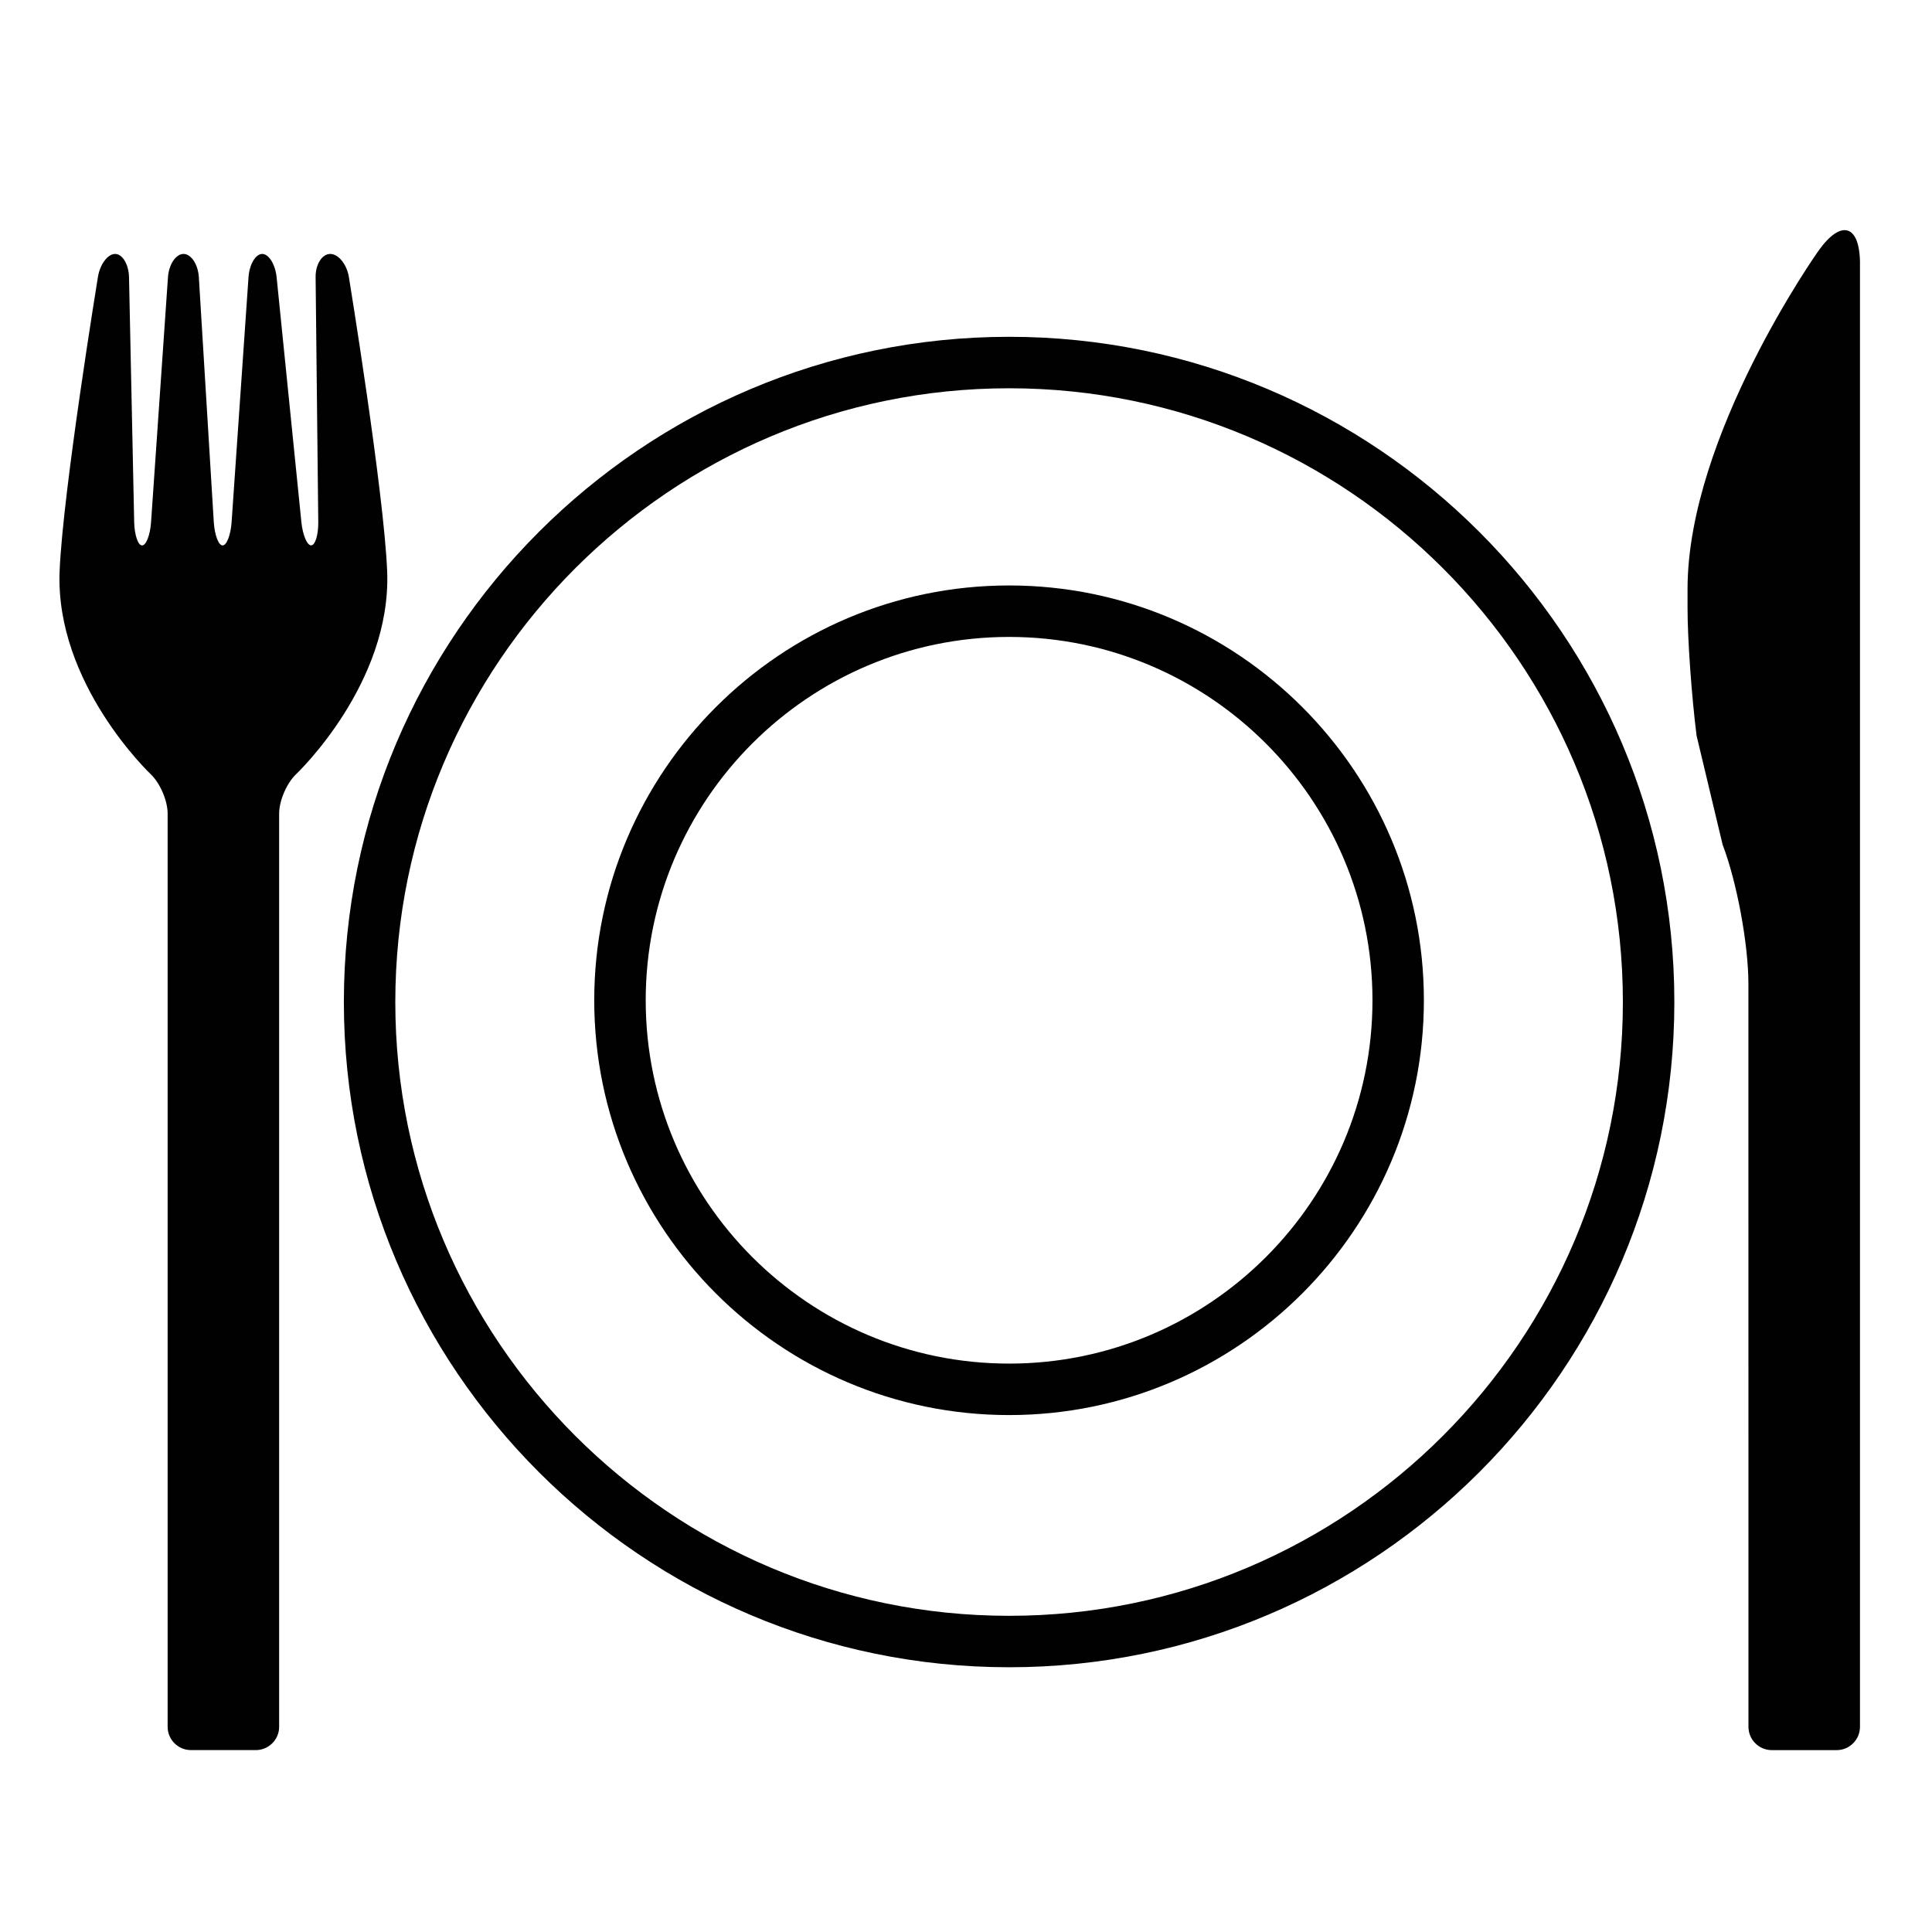
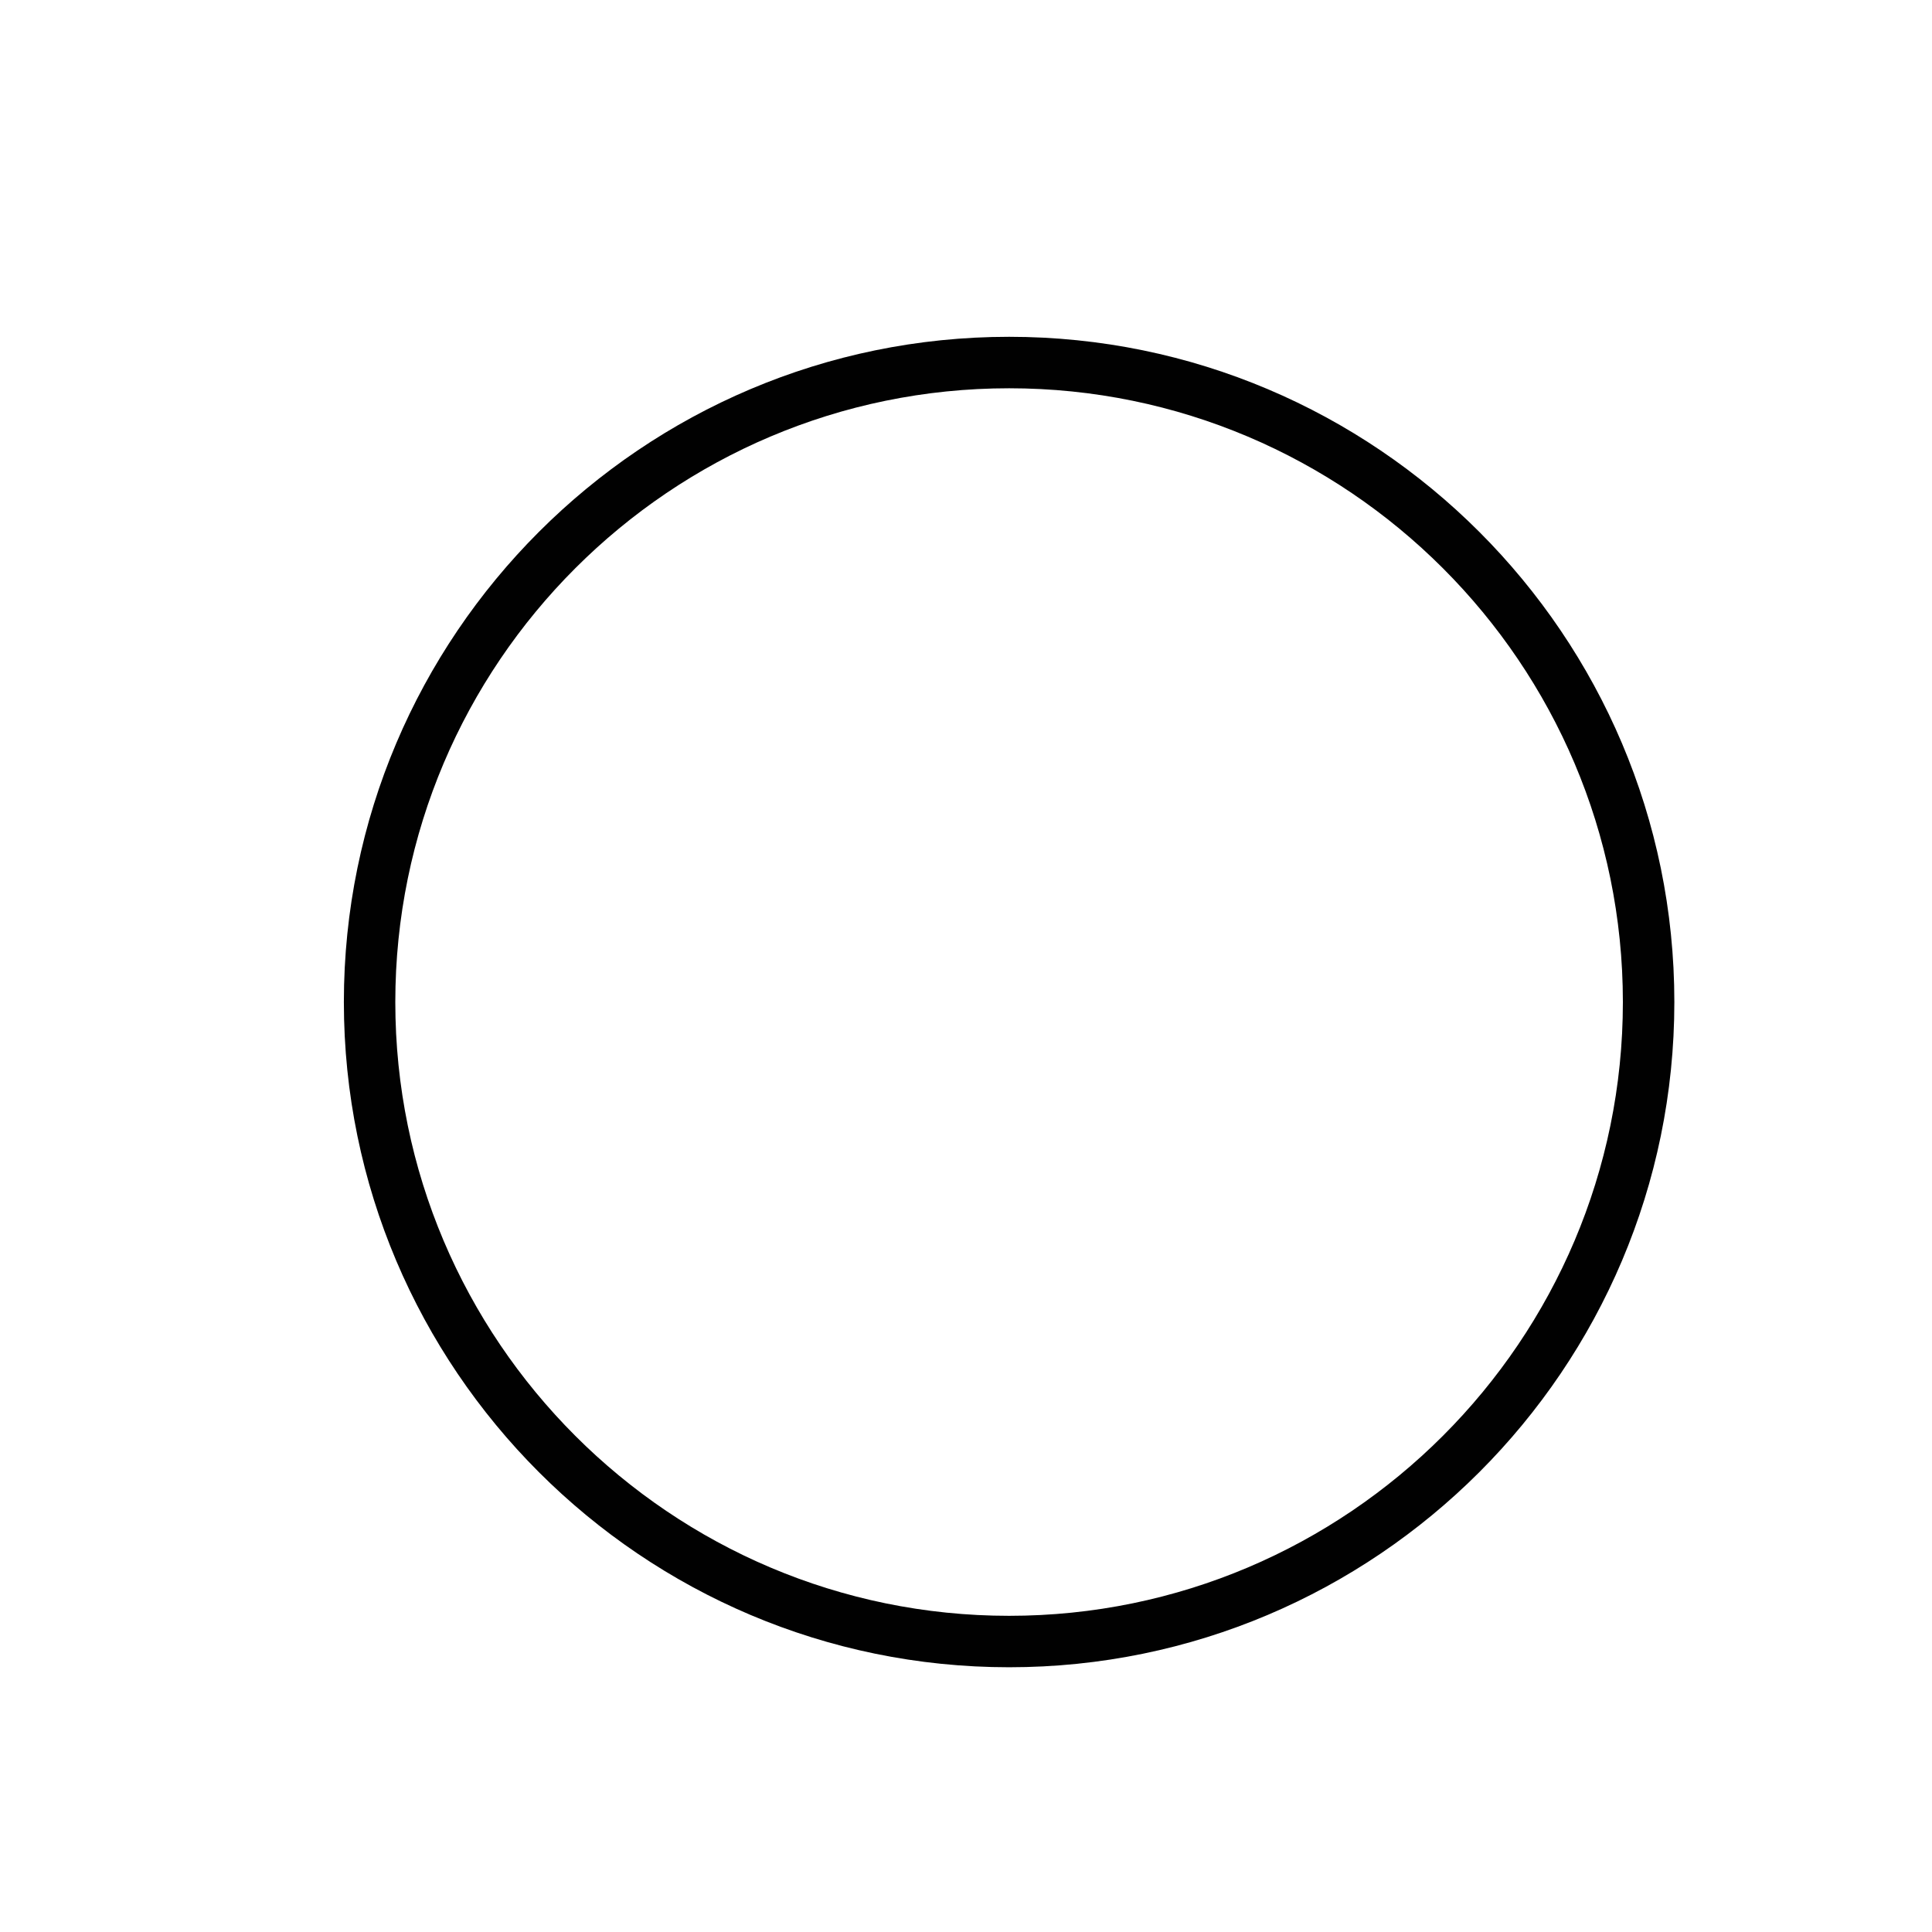
<svg xmlns="http://www.w3.org/2000/svg" version="1.1" id="Layer_1" x="0px" y="0px" width="64px" height="64px" viewBox="0 0 64 64" enable-background="new 0 0 64 64" xml:space="preserve">
  <g>
-     <path fill="#010101" d="M11.557,9.175c-0.069-0.42-0.347-0.763-0.618-0.763c-0.272,0-0.49,0.348-0.484,0.772l0.088,8.11   c0.005,0.424-0.102,0.772-0.237,0.772c-0.134,0-0.279-0.346-0.322-0.769L9.163,9.181C9.12,8.758,8.905,8.412,8.686,8.412   S8.262,8.759,8.232,9.183l-0.56,8.114c-0.029,0.423-0.163,0.771-0.298,0.771c-0.134,0-0.265-0.347-0.292-0.771L6.587,9.183   C6.561,8.759,6.333,8.412,6.079,8.412c-0.253,0-0.485,0.347-0.515,0.771l-0.56,8.114c-0.029,0.423-0.162,0.771-0.297,0.771   s-0.252-0.347-0.262-0.772l-0.171-8.11C4.265,8.76,4.058,8.412,3.813,8.412c-0.245,0-0.501,0.343-0.569,0.763   c0,0-1.159,7.092-1.269,9.739c-0.156,3.735,3.017,6.732,3.017,6.732c0.309,0.292,0.561,0.877,0.561,1.302l0,30.254   c0,0.426,0.347,0.772,0.772,0.772h2.15c0.425,0,0.772-0.347,0.772-0.772l0-30.253c0-0.424,0.252-1.011,0.561-1.302   c0,0,3.172-2.998,3.017-6.733C12.715,16.266,11.557,9.175,11.557,9.175" />
    <g>
      <path fill="#010101" d="M33.428,55.23c-12.152,0-22.037-9.886-22.037-22.037c0-12.15,9.885-22.036,22.037-22.036    c12.151,0,22.037,9.886,22.037,22.036C55.465,45.345,45.579,55.23,33.428,55.23z M33.428,12.862    c-11.212,0-20.333,9.121-20.333,20.332c0,11.21,9.121,20.332,20.333,20.332c11.211,0,20.332-9.122,20.332-20.332    C53.76,21.983,44.639,12.862,33.428,12.862z" />
    </g>
    <g>
-       <path fill="#010101" d="M33.428,46.876c-7.578,0-13.743-6.164-13.743-13.741c0-7.576,6.165-13.741,13.743-13.741    c7.577,0,13.74,6.165,13.74,13.741C47.168,40.712,41.005,46.876,33.428,46.876z M33.428,21.099    c-6.638,0-12.038,5.399-12.038,12.036c0,6.638,5.4,12.036,12.038,12.036c6.637,0,12.037-5.398,12.037-12.036    C45.465,26.499,40.064,21.099,33.428,21.099z" />
-     </g>
-     <path fill="#010101" d="M61.615,8.749c0-1.308-0.62-1.505-1.378-0.438c0,0-4.335,6.115-4.335,11.202v0.624   c-0.001,1.031,0.135,2.936,0.3,4.235l0.862,3.609c0.469,1.223,0.854,3.293,0.854,4.603v0.61l0.002,24.009   c0,0.426,0.347,0.772,0.773,0.772h2.149c0.426,0,0.772-0.347,0.772-0.772v-24.49l0,0V8.749z" />
+       </g>
  </g>
</svg>